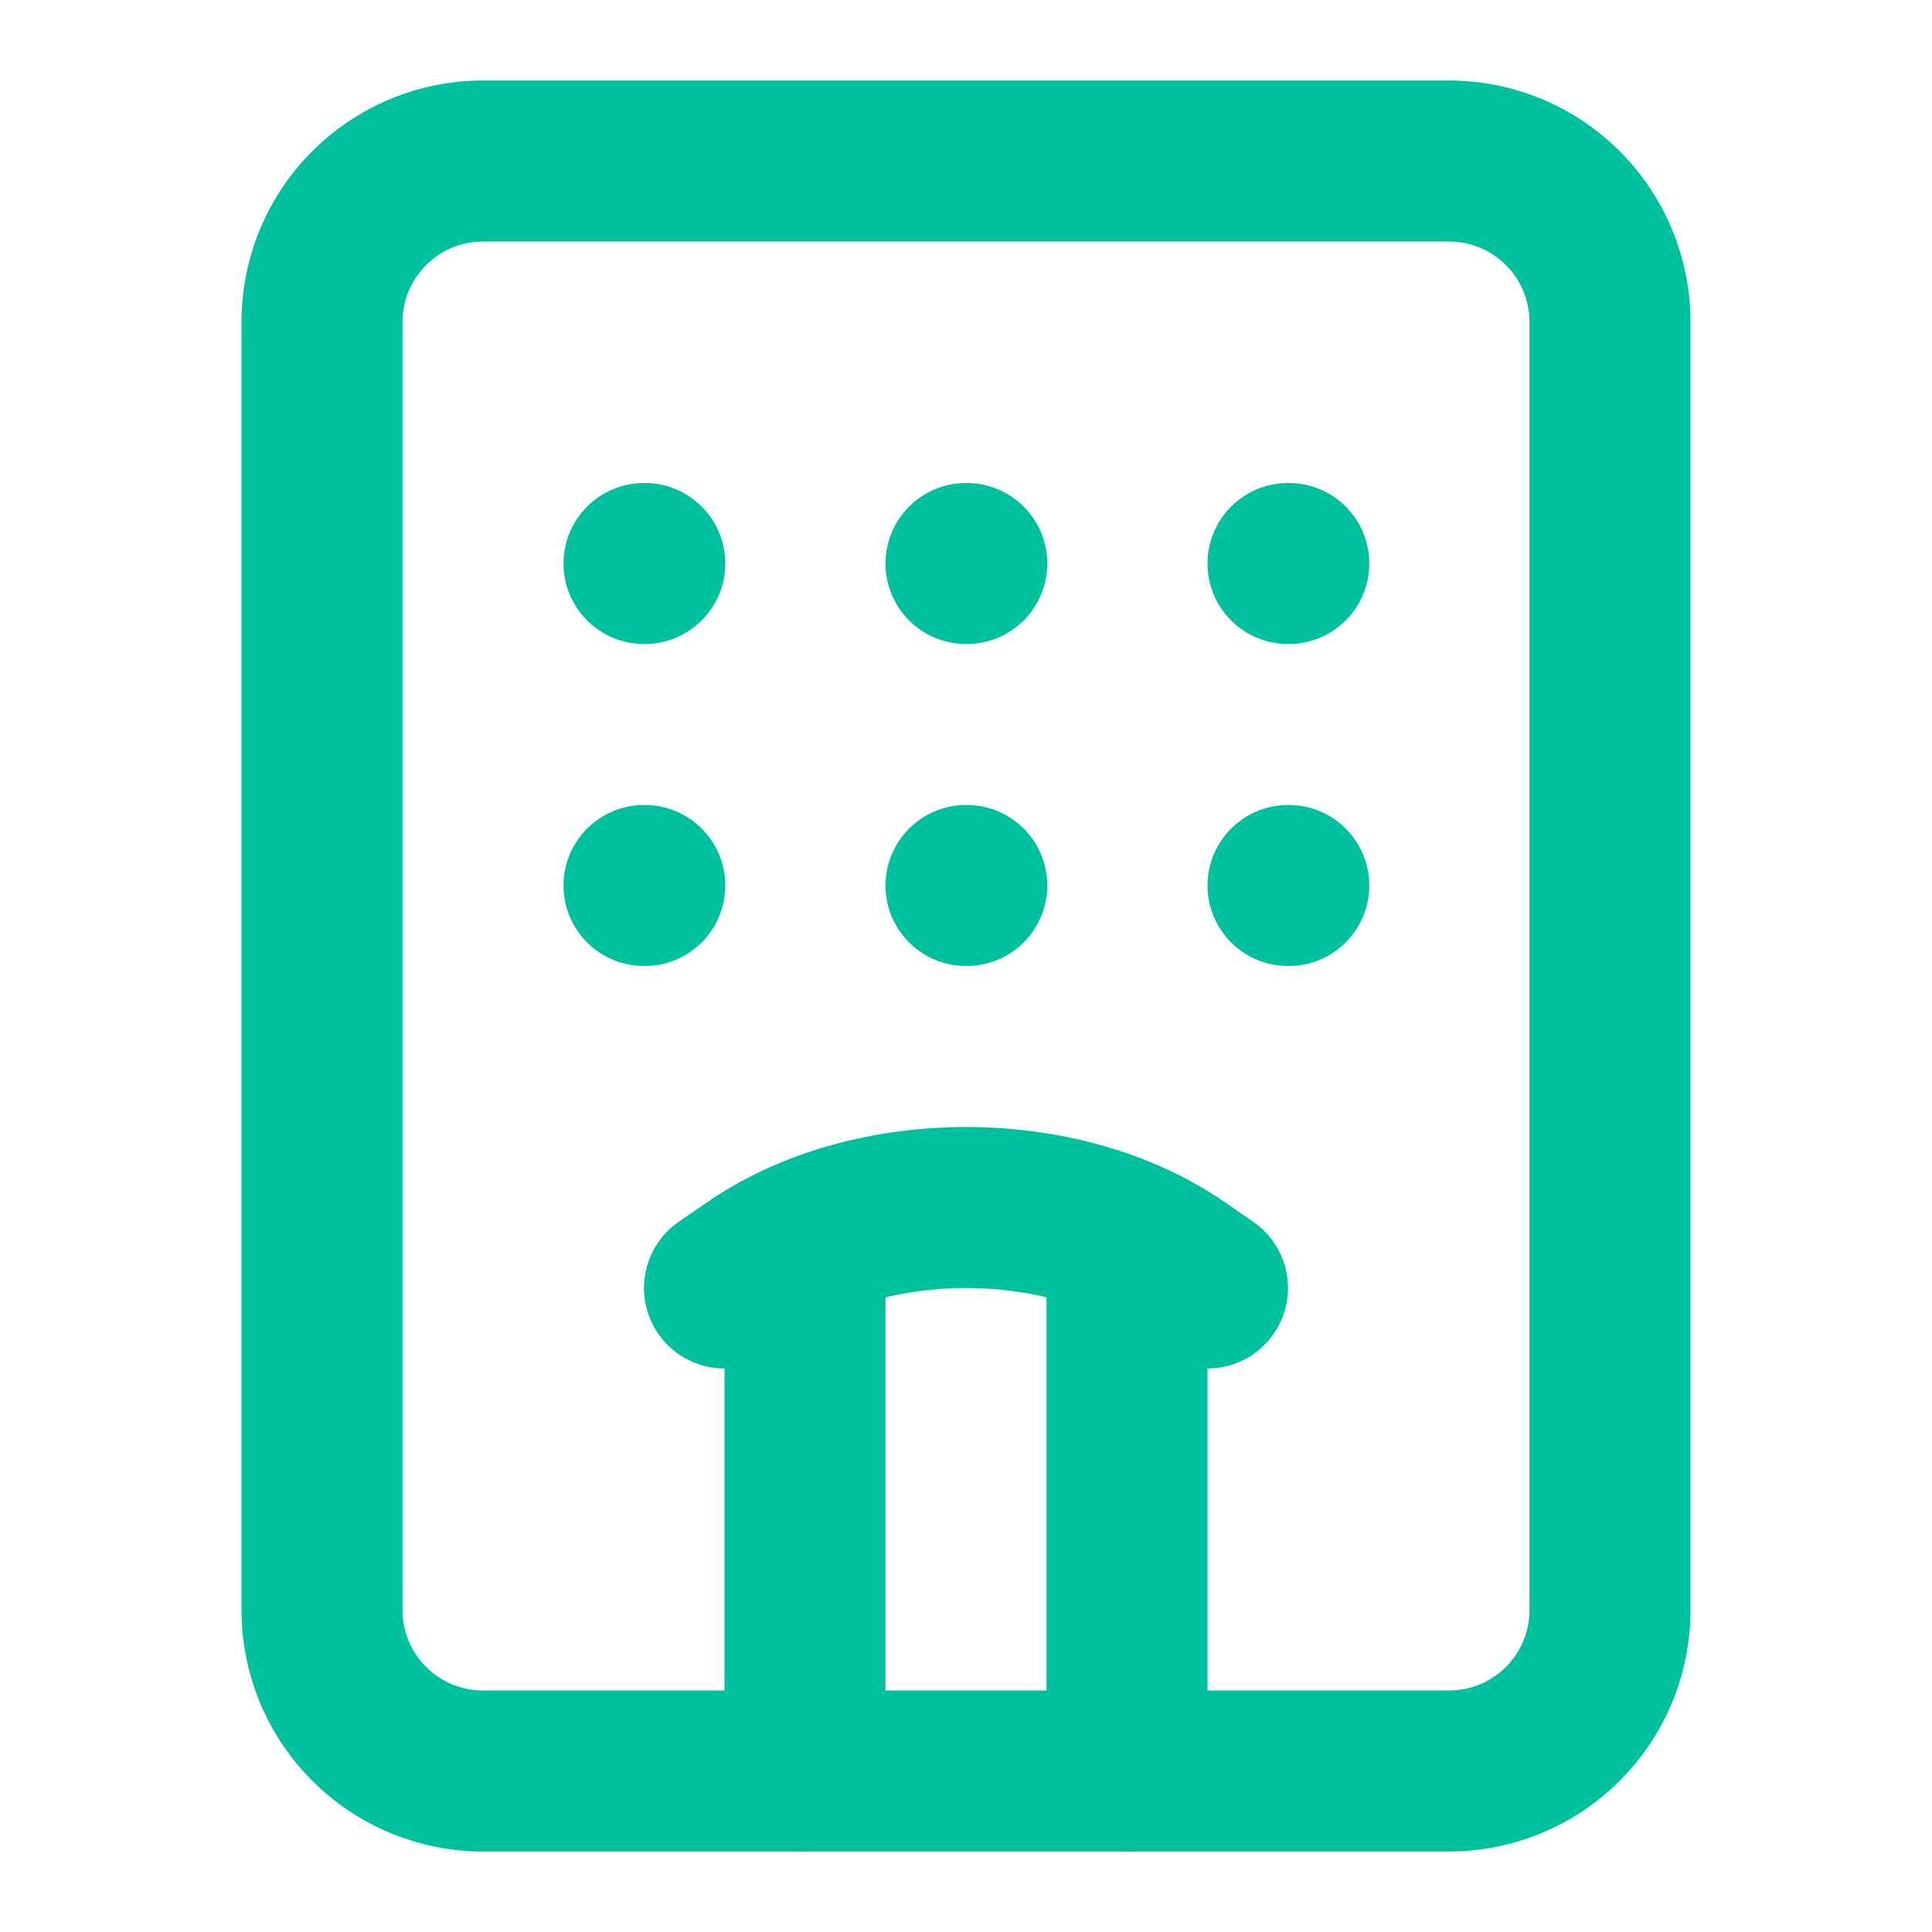
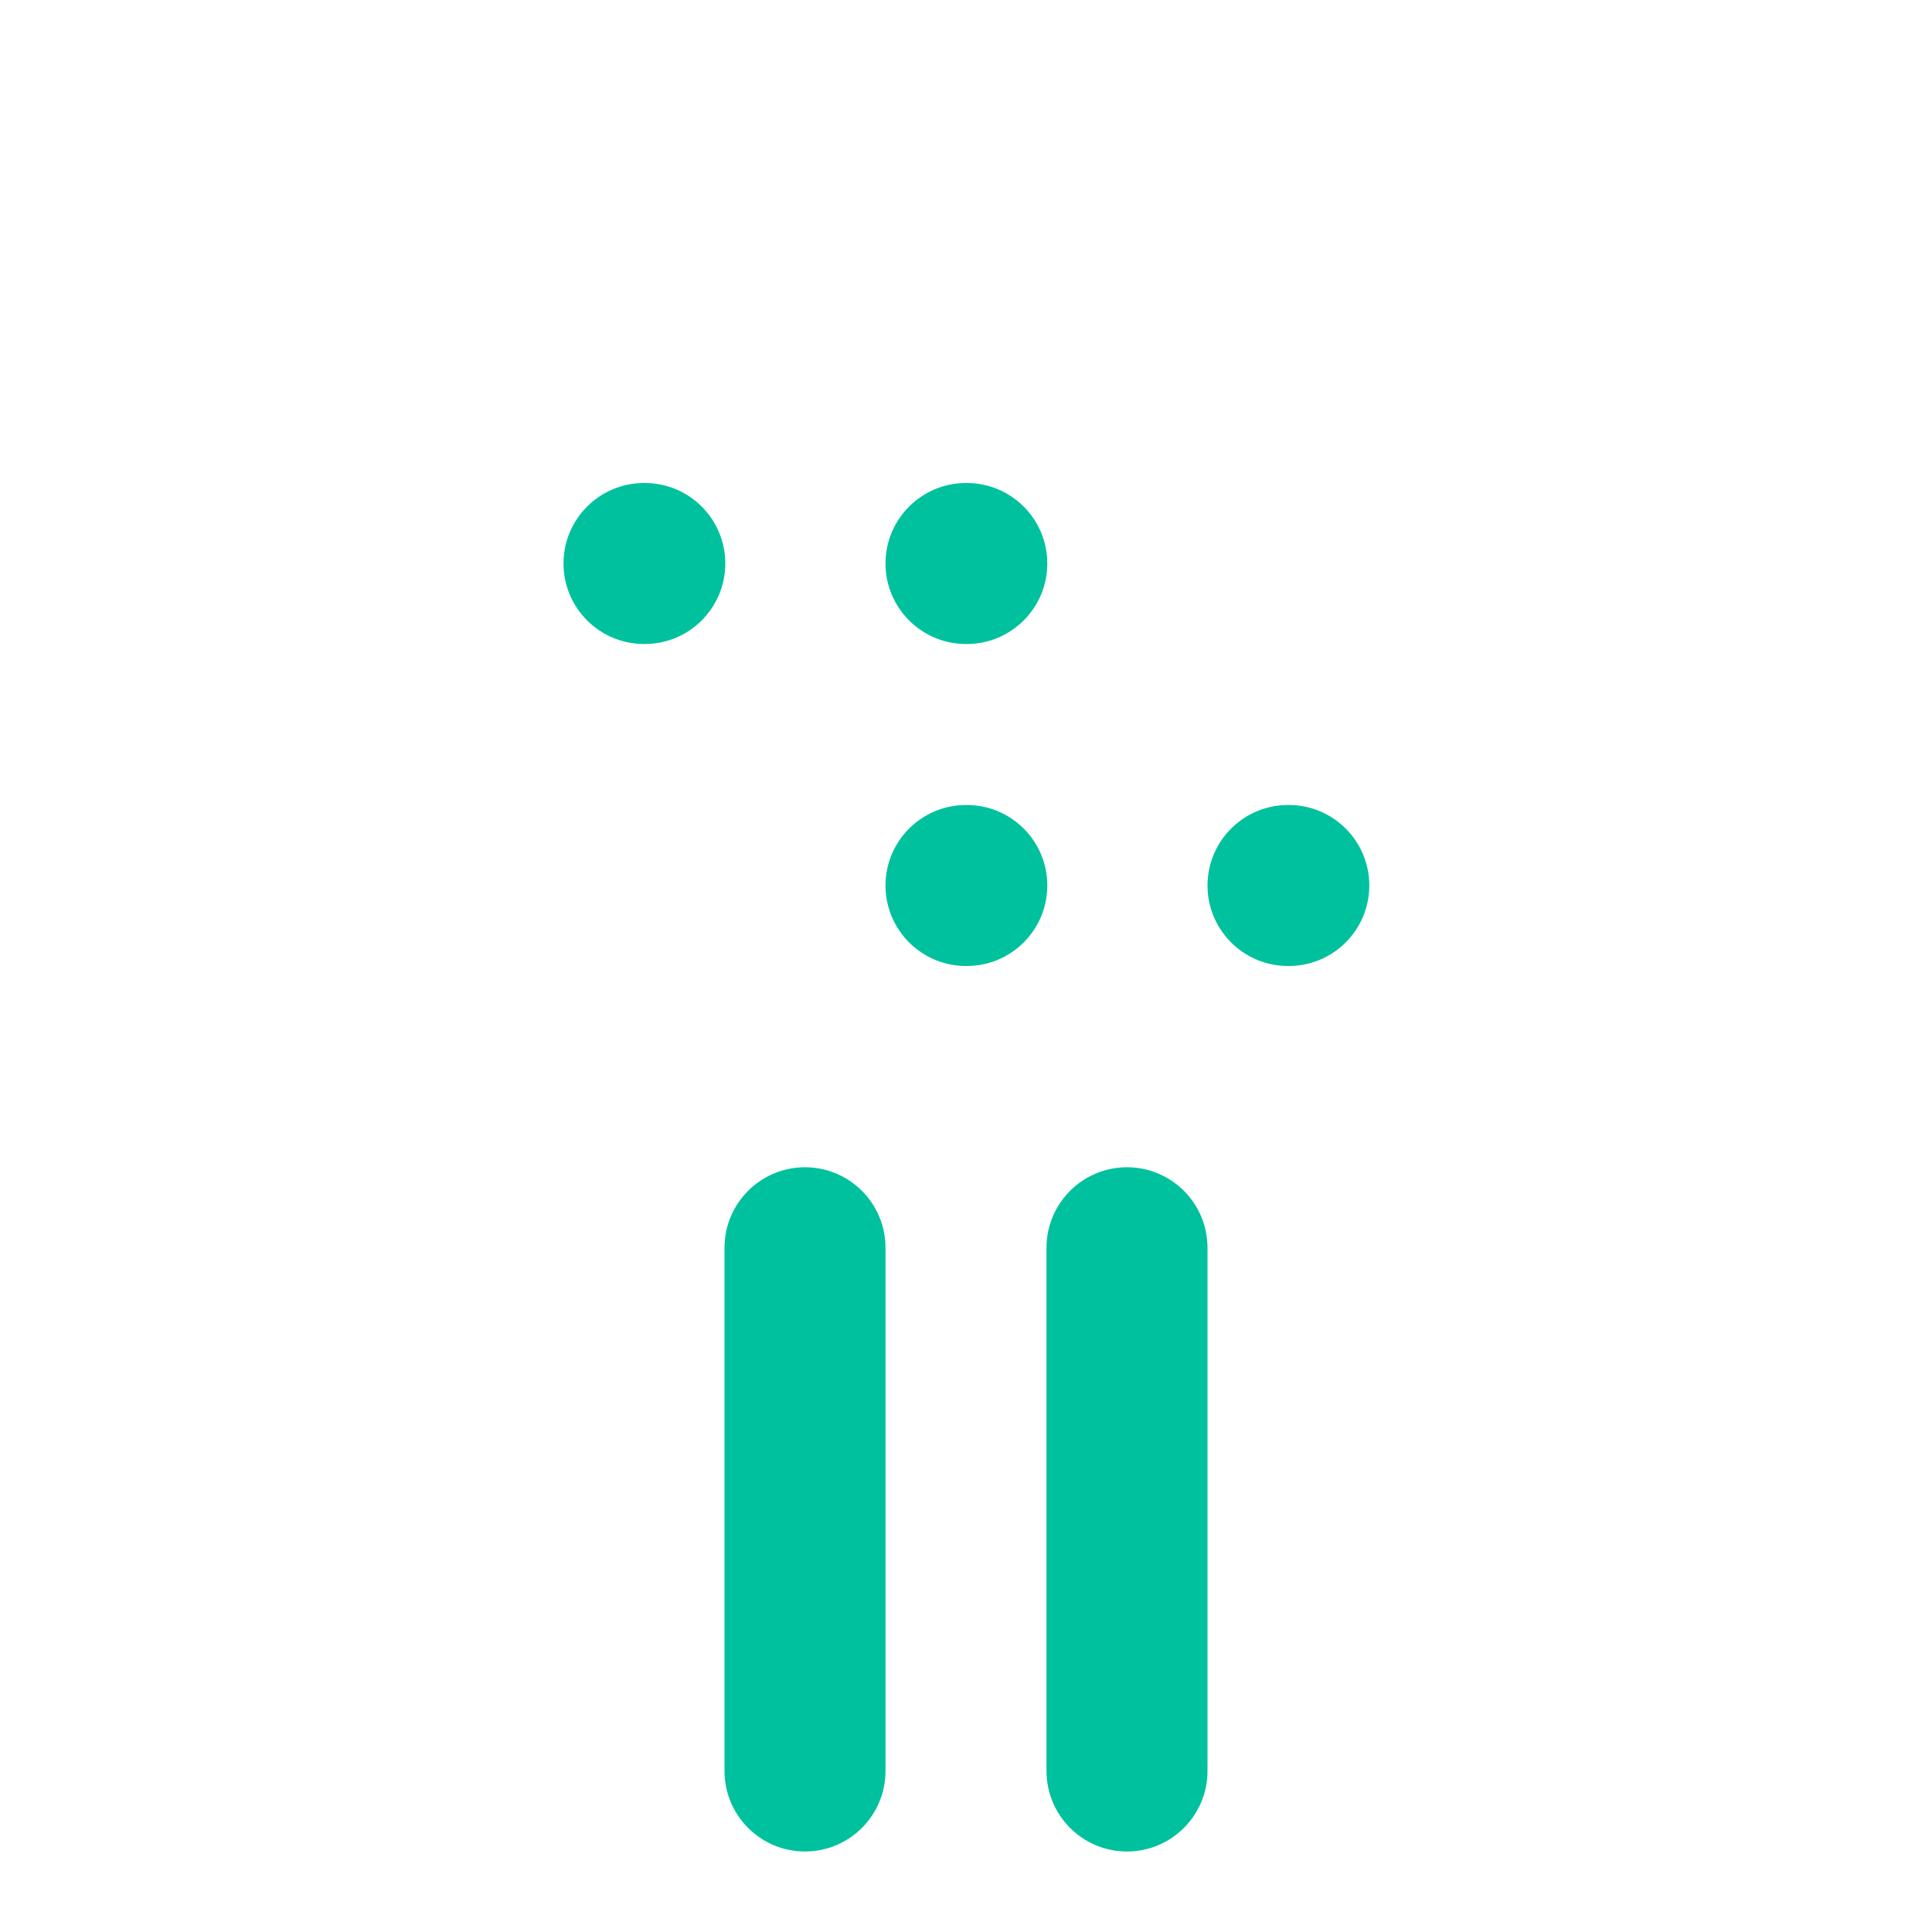
<svg xmlns="http://www.w3.org/2000/svg" width="24" height="24" viewBox="0 0 24 24" fill="none">
  <g id="â¬ï¸ Icon">
-     <path id="Vector" fill-rule="evenodd" clip-rule="evenodd" d="M3.879 1.879C4.441 1.316 5.204 1 6 1H18C18.796 1 19.559 1.316 20.121 1.879C20.684 2.441 21 3.204 21 4V20C21 20.796 20.684 21.559 20.121 22.121C19.559 22.684 18.796 23 18 23H6C5.204 23 4.441 22.684 3.879 22.121C3.316 21.559 3 20.796 3 20V4C3 3.204 3.316 2.441 3.879 1.879ZM6 3C5.735 3 5.48 3.105 5.293 3.293C5.105 3.48 5 3.735 5 4V20C5 20.265 5.105 20.52 5.293 20.707C5.48 20.895 5.735 21 6 21H18C18.265 21 18.52 20.895 18.707 20.707C18.895 20.52 19 20.265 19 20V4C19 3.735 18.895 3.48 18.707 3.293C18.52 3.105 18.265 3 18 3H6Z" fill="#00C19E" />
-     <path id="Vector_2" fill-rule="evenodd" clip-rule="evenodd" d="M12 16C11.201 16 10.45 16.214 9.917 16.582L9.568 16.823C9.113 17.137 8.49 17.022 8.177 16.568C7.863 16.113 7.978 15.49 8.432 15.177L8.779 14.938C8.779 14.938 8.779 14.937 8.779 14.938C9.711 14.294 10.88 14 12 14C13.121 14 14.289 14.293 15.22 14.937C15.22 14.937 15.22 14.937 15.22 14.937L15.568 15.177C16.022 15.49 16.137 16.113 15.823 16.568C15.51 17.022 14.887 17.137 14.432 16.823L14.083 16.582C13.55 16.214 12.8 16 12 16Z" fill="#00C19E" />
    <path id="Vector_3" fill-rule="evenodd" clip-rule="evenodd" d="M7 7C7 6.448 7.448 6 8 6H8.01C8.562 6 9.01 6.448 9.01 7C9.01 7.552 8.562 8 8.01 8H8C7.448 8 7 7.552 7 7Z" fill="#00C19E" />
-     <path id="Vector_4" fill-rule="evenodd" clip-rule="evenodd" d="M15 7C15 6.448 15.448 6 16 6H16.01C16.562 6 17.01 6.448 17.01 7C17.01 7.552 16.562 8 16.01 8H16C15.448 8 15 7.552 15 7Z" fill="#00C19E" />
    <path id="Vector_5" fill-rule="evenodd" clip-rule="evenodd" d="M11 7C11 6.448 11.448 6 12 6H12.01C12.562 6 13.01 6.448 13.01 7C13.01 7.552 12.562 8 12.01 8H12C11.448 8 11 7.552 11 7Z" fill="#00C19E" />
    <path id="Vector_6" fill-rule="evenodd" clip-rule="evenodd" d="M11 11C11 10.448 11.448 10 12 10H12.01C12.562 10 13.01 10.448 13.01 11C13.01 11.552 12.562 12 12.01 12H12C11.448 12 11 11.552 11 11Z" fill="#00C19E" />
    <path id="Vector_7" fill-rule="evenodd" clip-rule="evenodd" d="M15 11C15 10.448 15.448 10 16 10H16.01C16.562 10 17.01 10.448 17.01 11C17.01 11.552 16.562 12 16.01 12H16C15.448 12 15 11.552 15 11Z" fill="#00C19E" />
-     <path id="Vector_8" fill-rule="evenodd" clip-rule="evenodd" d="M7 11C7 10.448 7.448 10 8 10H8.01C8.562 10 9.01 10.448 9.01 11C9.01 11.552 8.562 12 8.01 12H8C7.448 12 7 11.552 7 11Z" fill="#00C19E" />
    <path id="Vector_9" fill-rule="evenodd" clip-rule="evenodd" d="M10 14.5C10.552 14.5 11 14.948 11 15.5V22C11 22.552 10.552 23 10 23C9.448 23 9 22.552 9 22V15.5C9 14.948 9.448 14.5 10 14.5ZM14 14.5C14.552 14.5 15 14.948 15 15.5V22C15 22.552 14.552 23 14 23C13.448 23 13 22.552 13 22V15.5C13 14.948 13.448 14.5 14 14.5Z" fill="#00C19E" />
  </g>
</svg>